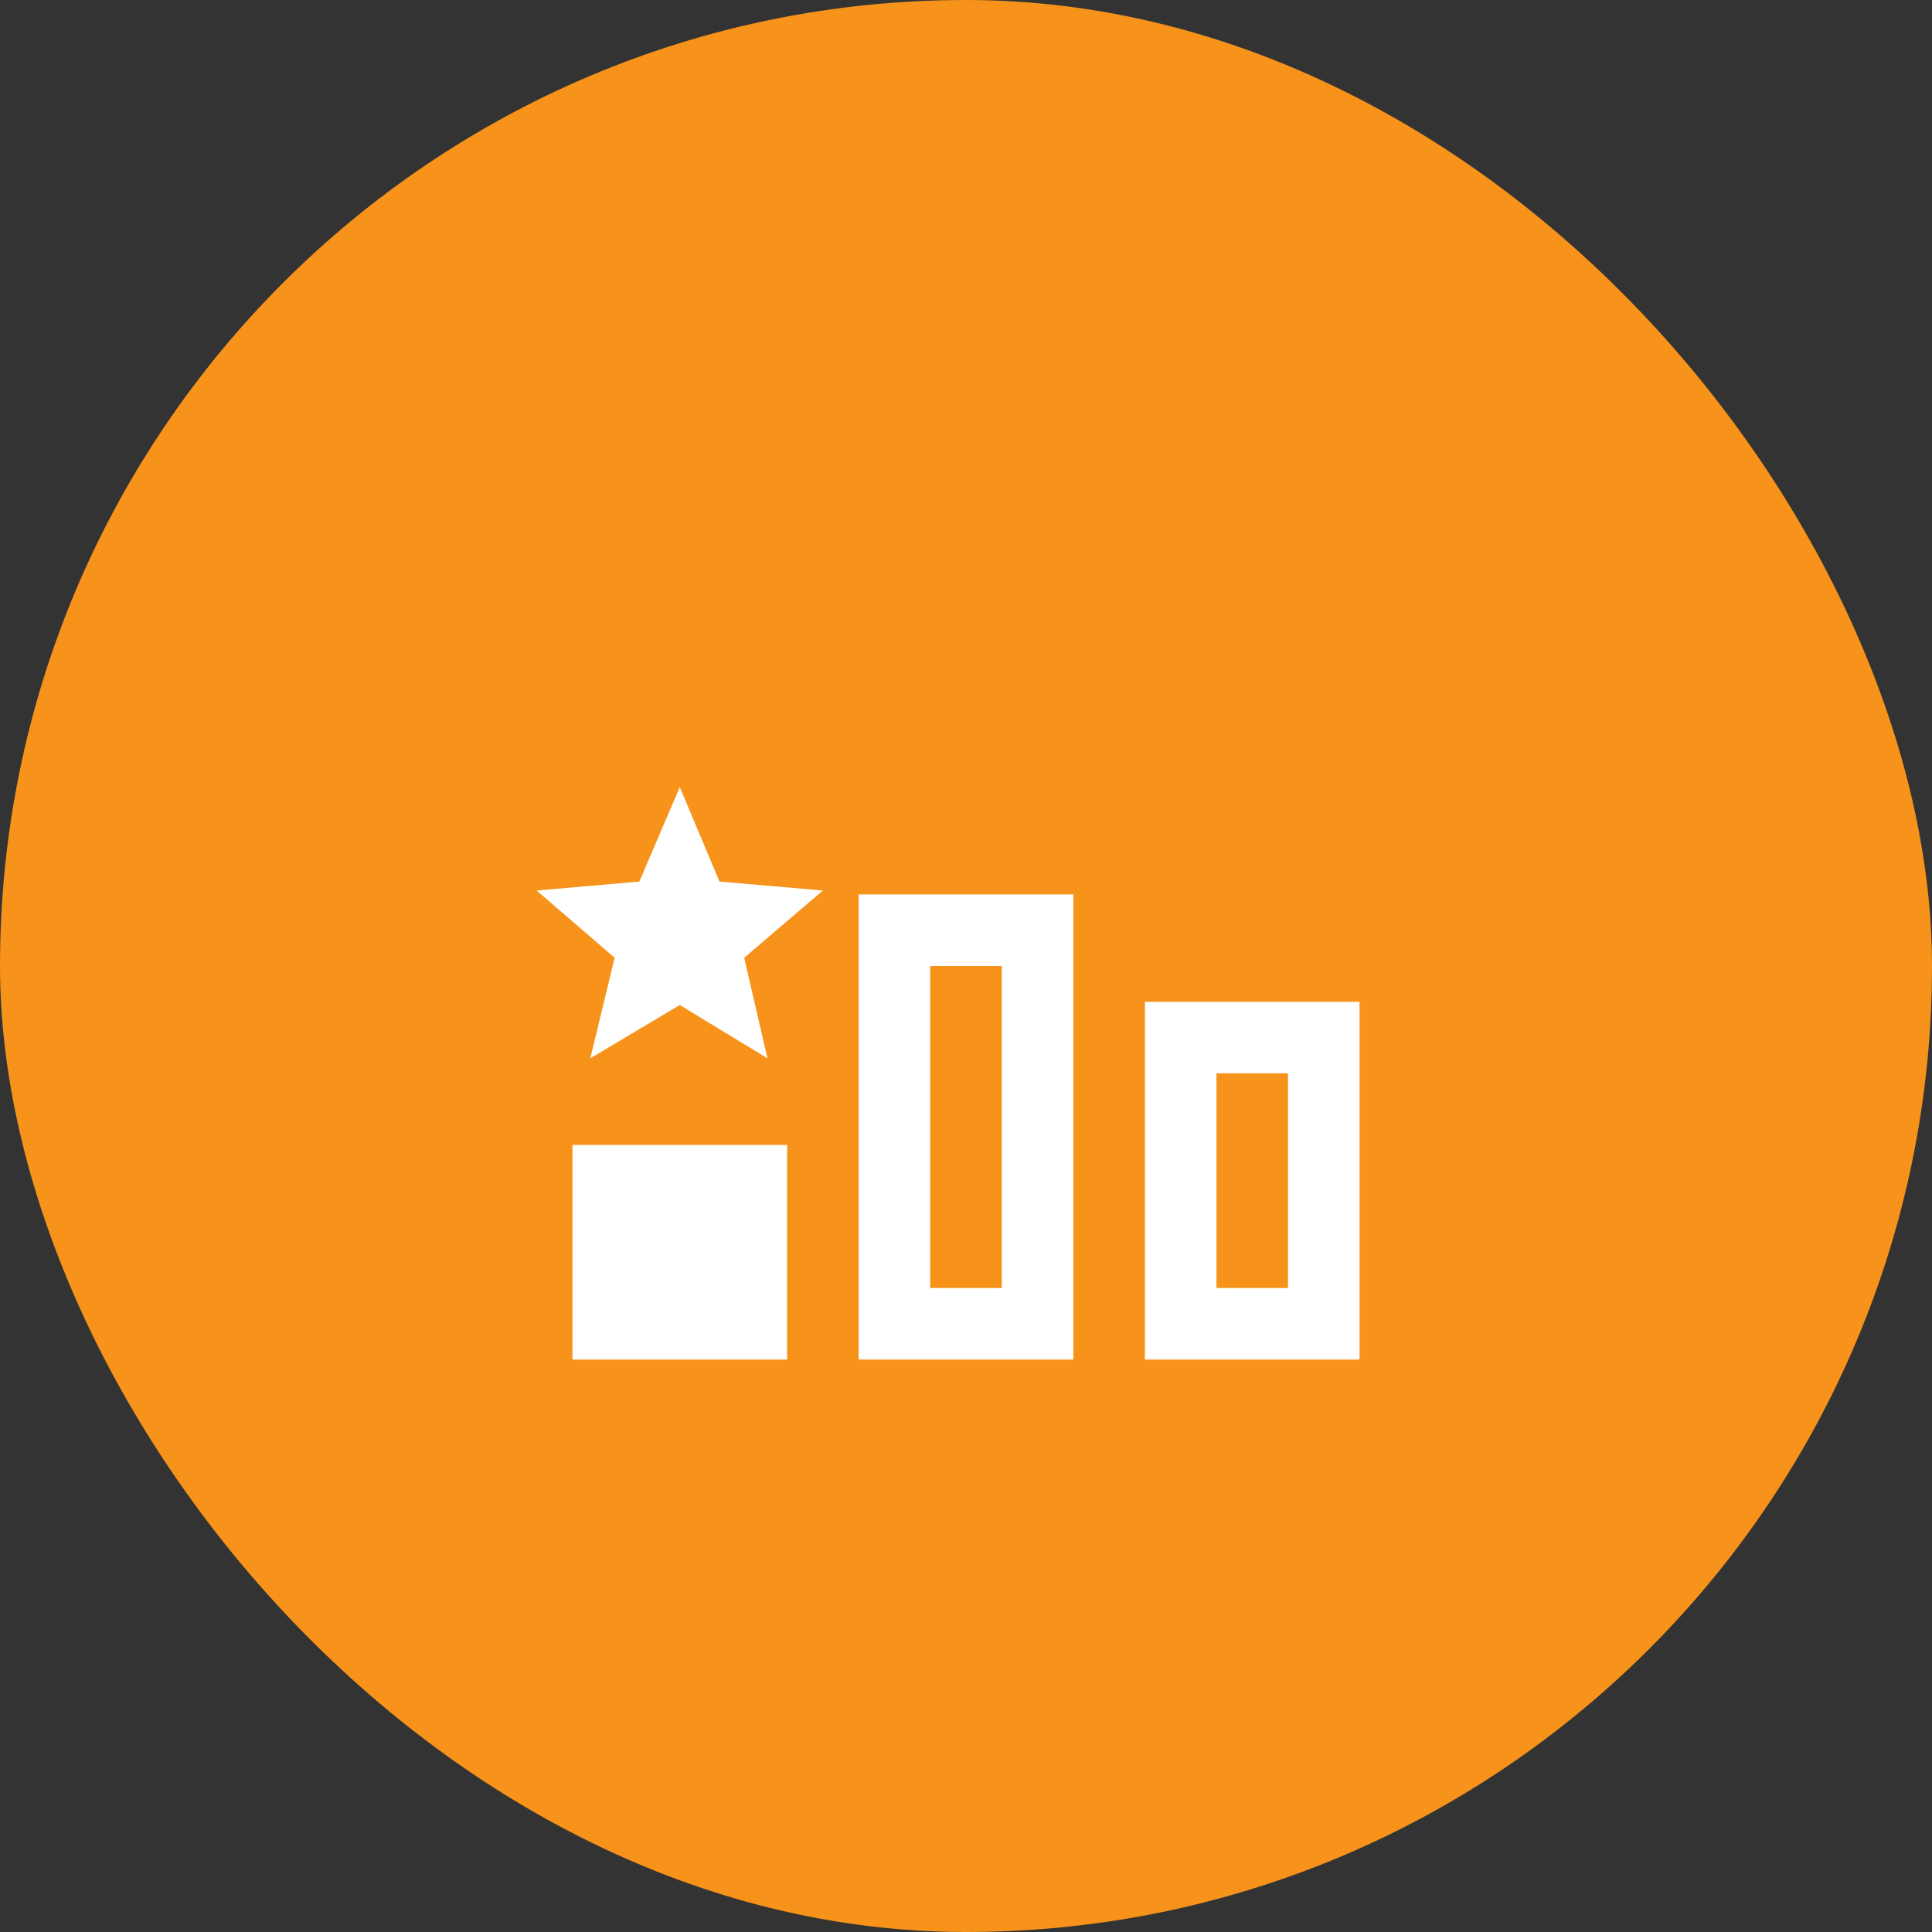
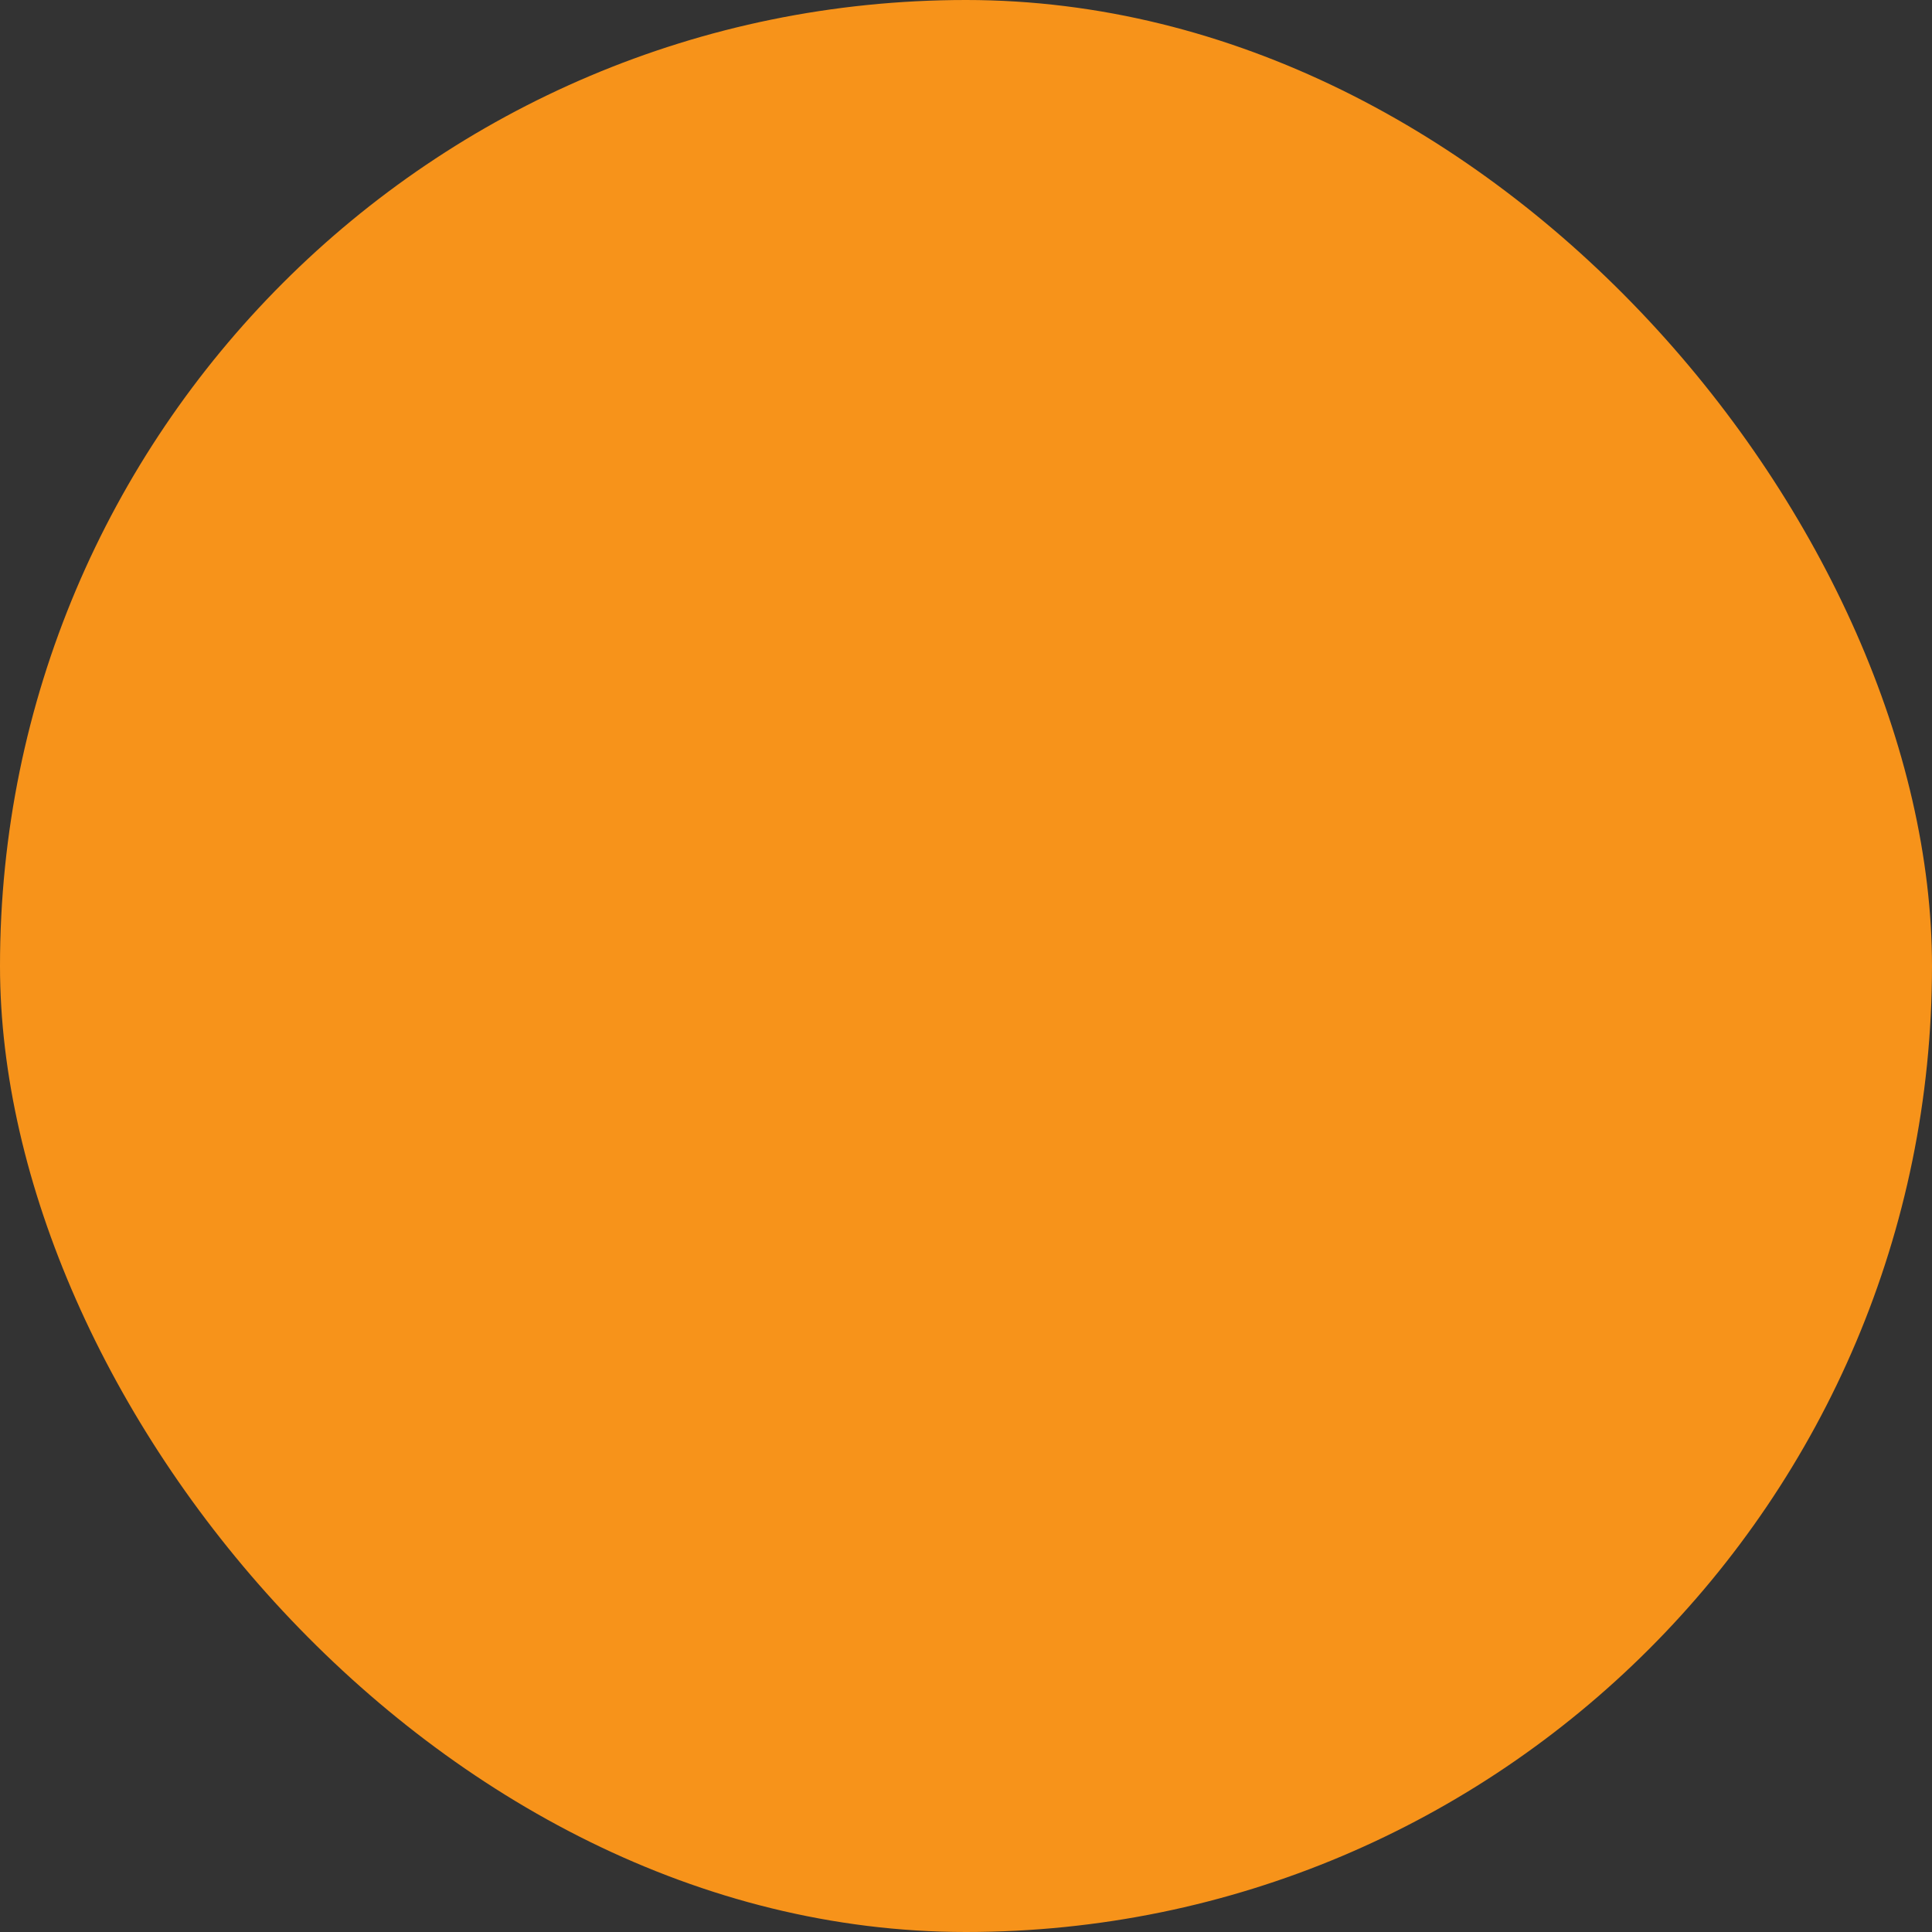
<svg xmlns="http://www.w3.org/2000/svg" width="90" height="90" viewBox="0 0 90 90" fill="none">
  <rect x="0" y="0" width="90" height="90" fill="#333333" stroke="none" />
  <rect width="90" height="90" rx="45" fill="#F7931A" />
-   <path d="M31.667 46.817L35.75 49.3L34.667 44.617L38.333 41.484L33.517 41.067L31.667 36.667L29.783 41.067L25 41.484L28.633 44.617L27.5 49.3L31.667 46.817ZM36.667 63.334H26.667V53.334H36.667V63.334ZM40 41.667V63.334H50V41.667H40ZM46.667 60H43.333V45H46.667V60ZM53.333 46.667V63.334H63.333V46.667H53.333ZM60 60H56.667V50H60V60Z" fill="white" />
</svg>